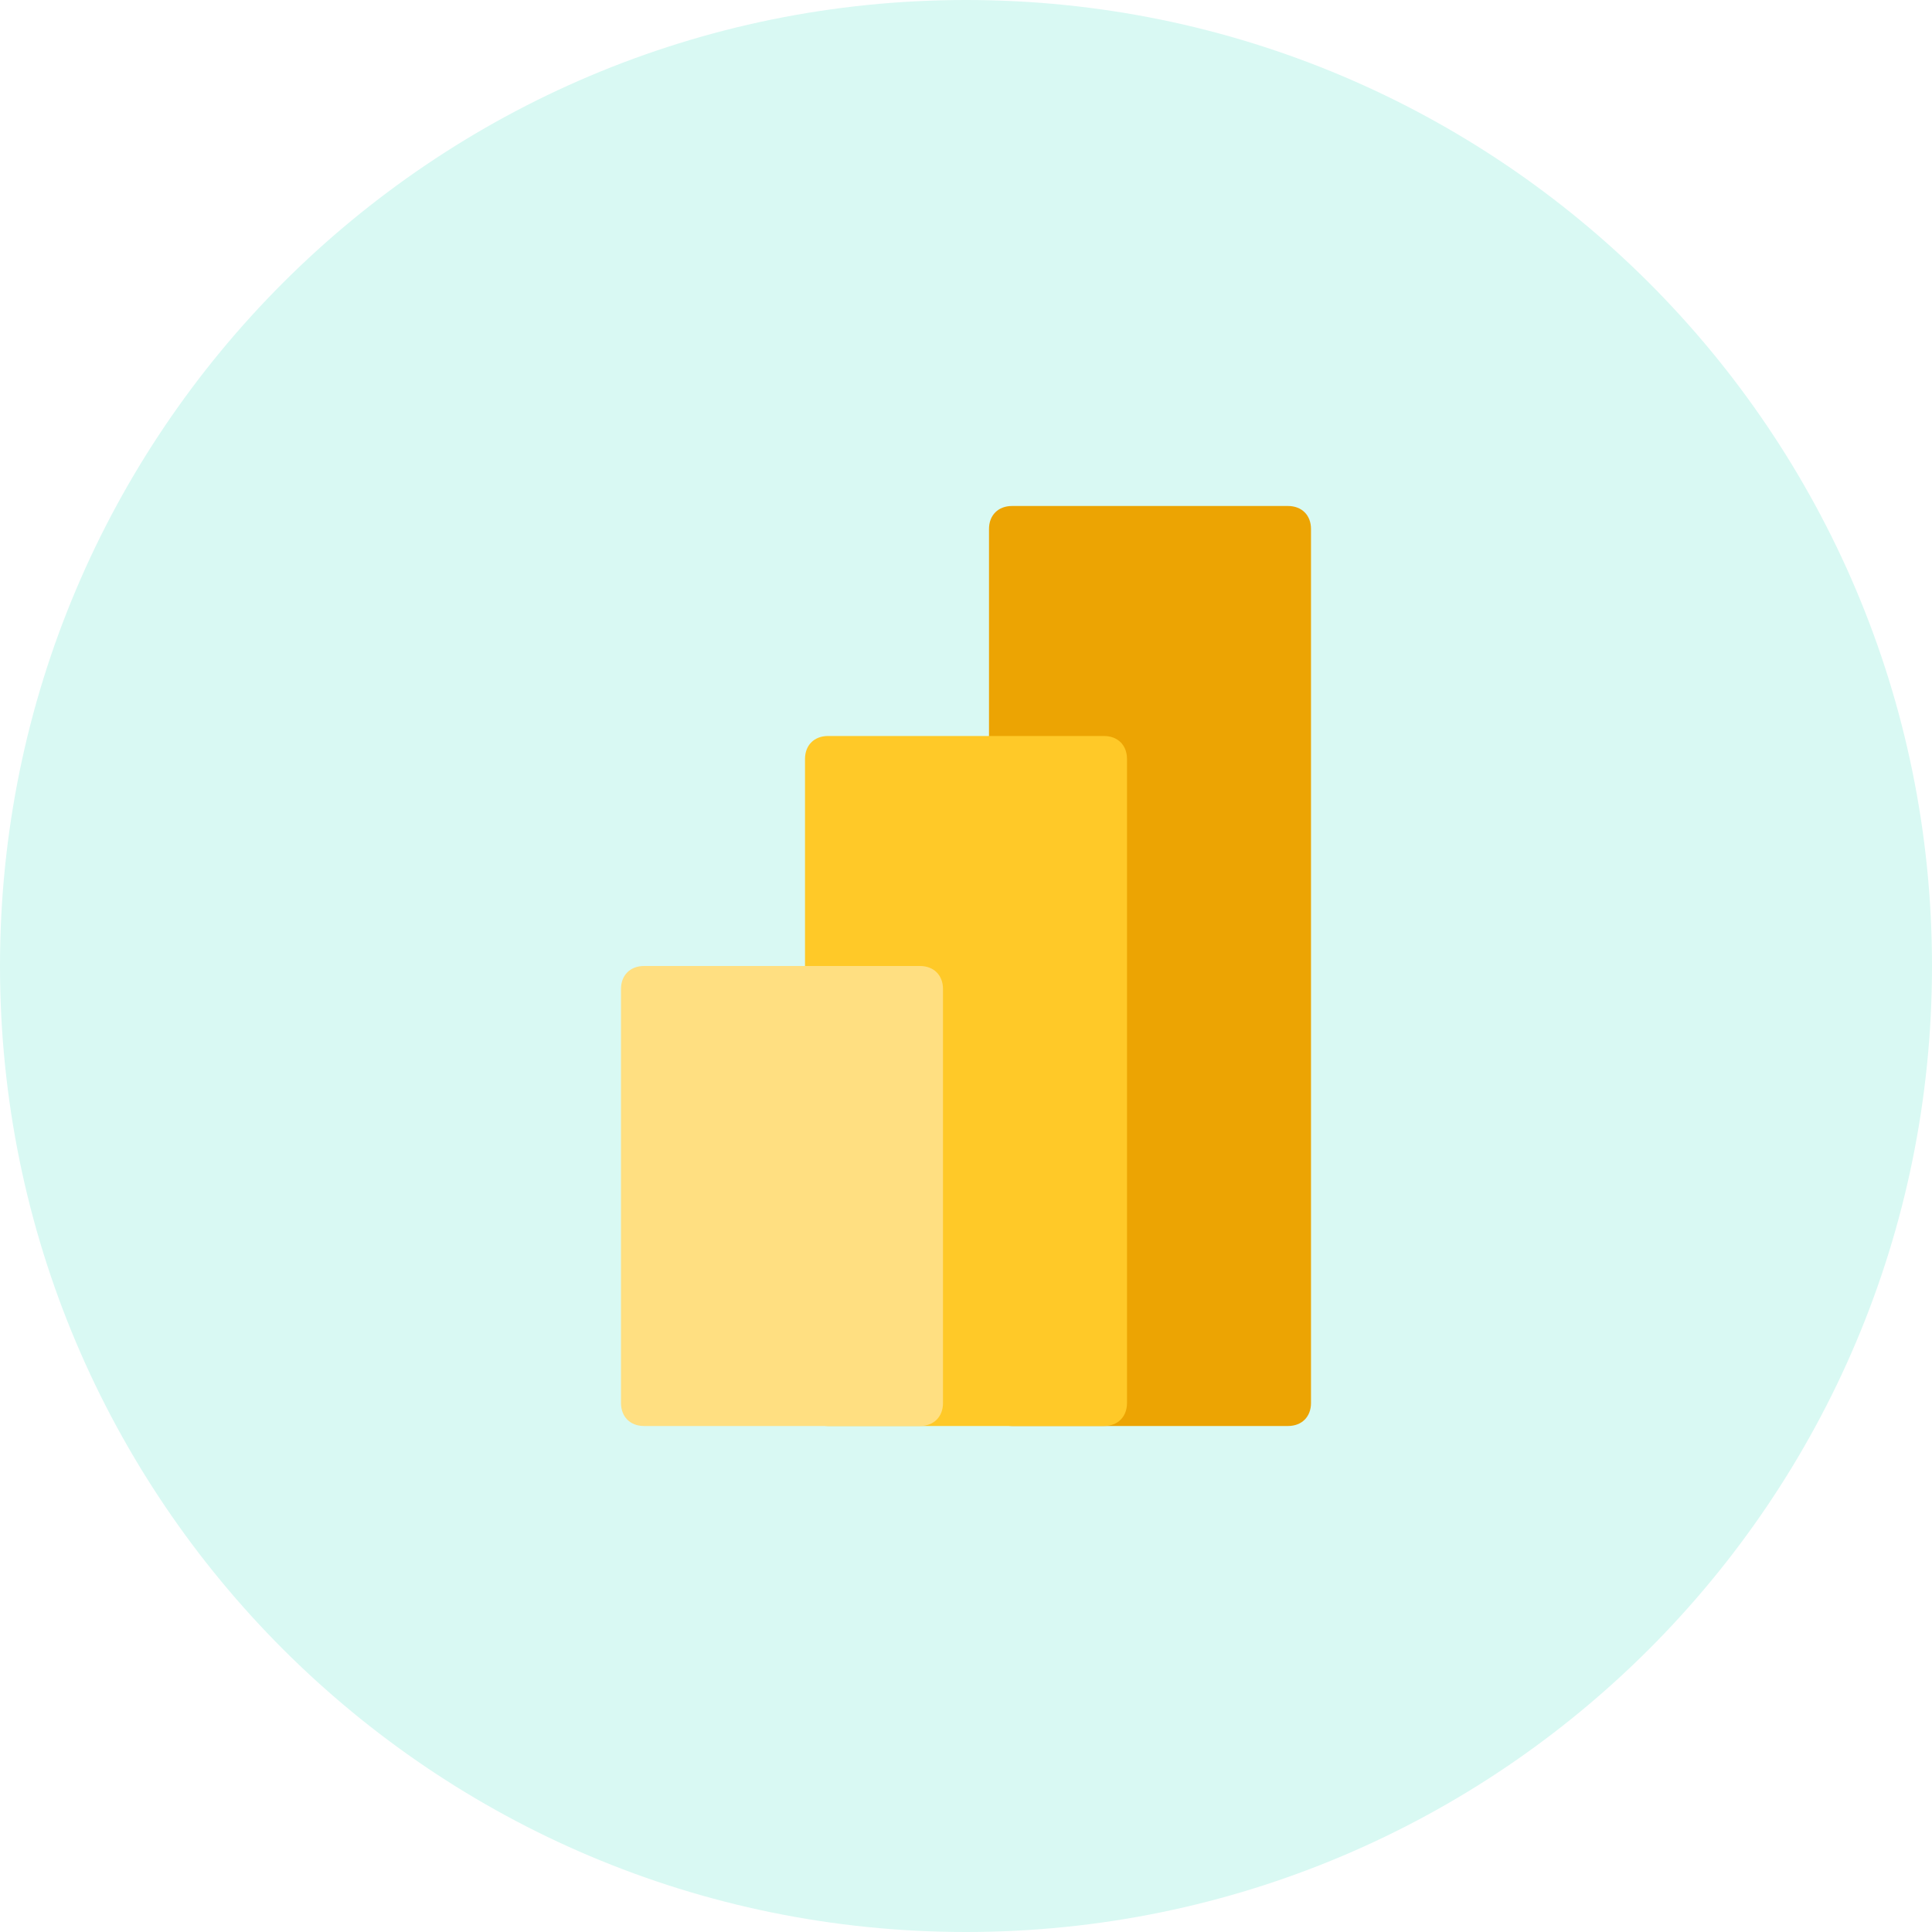
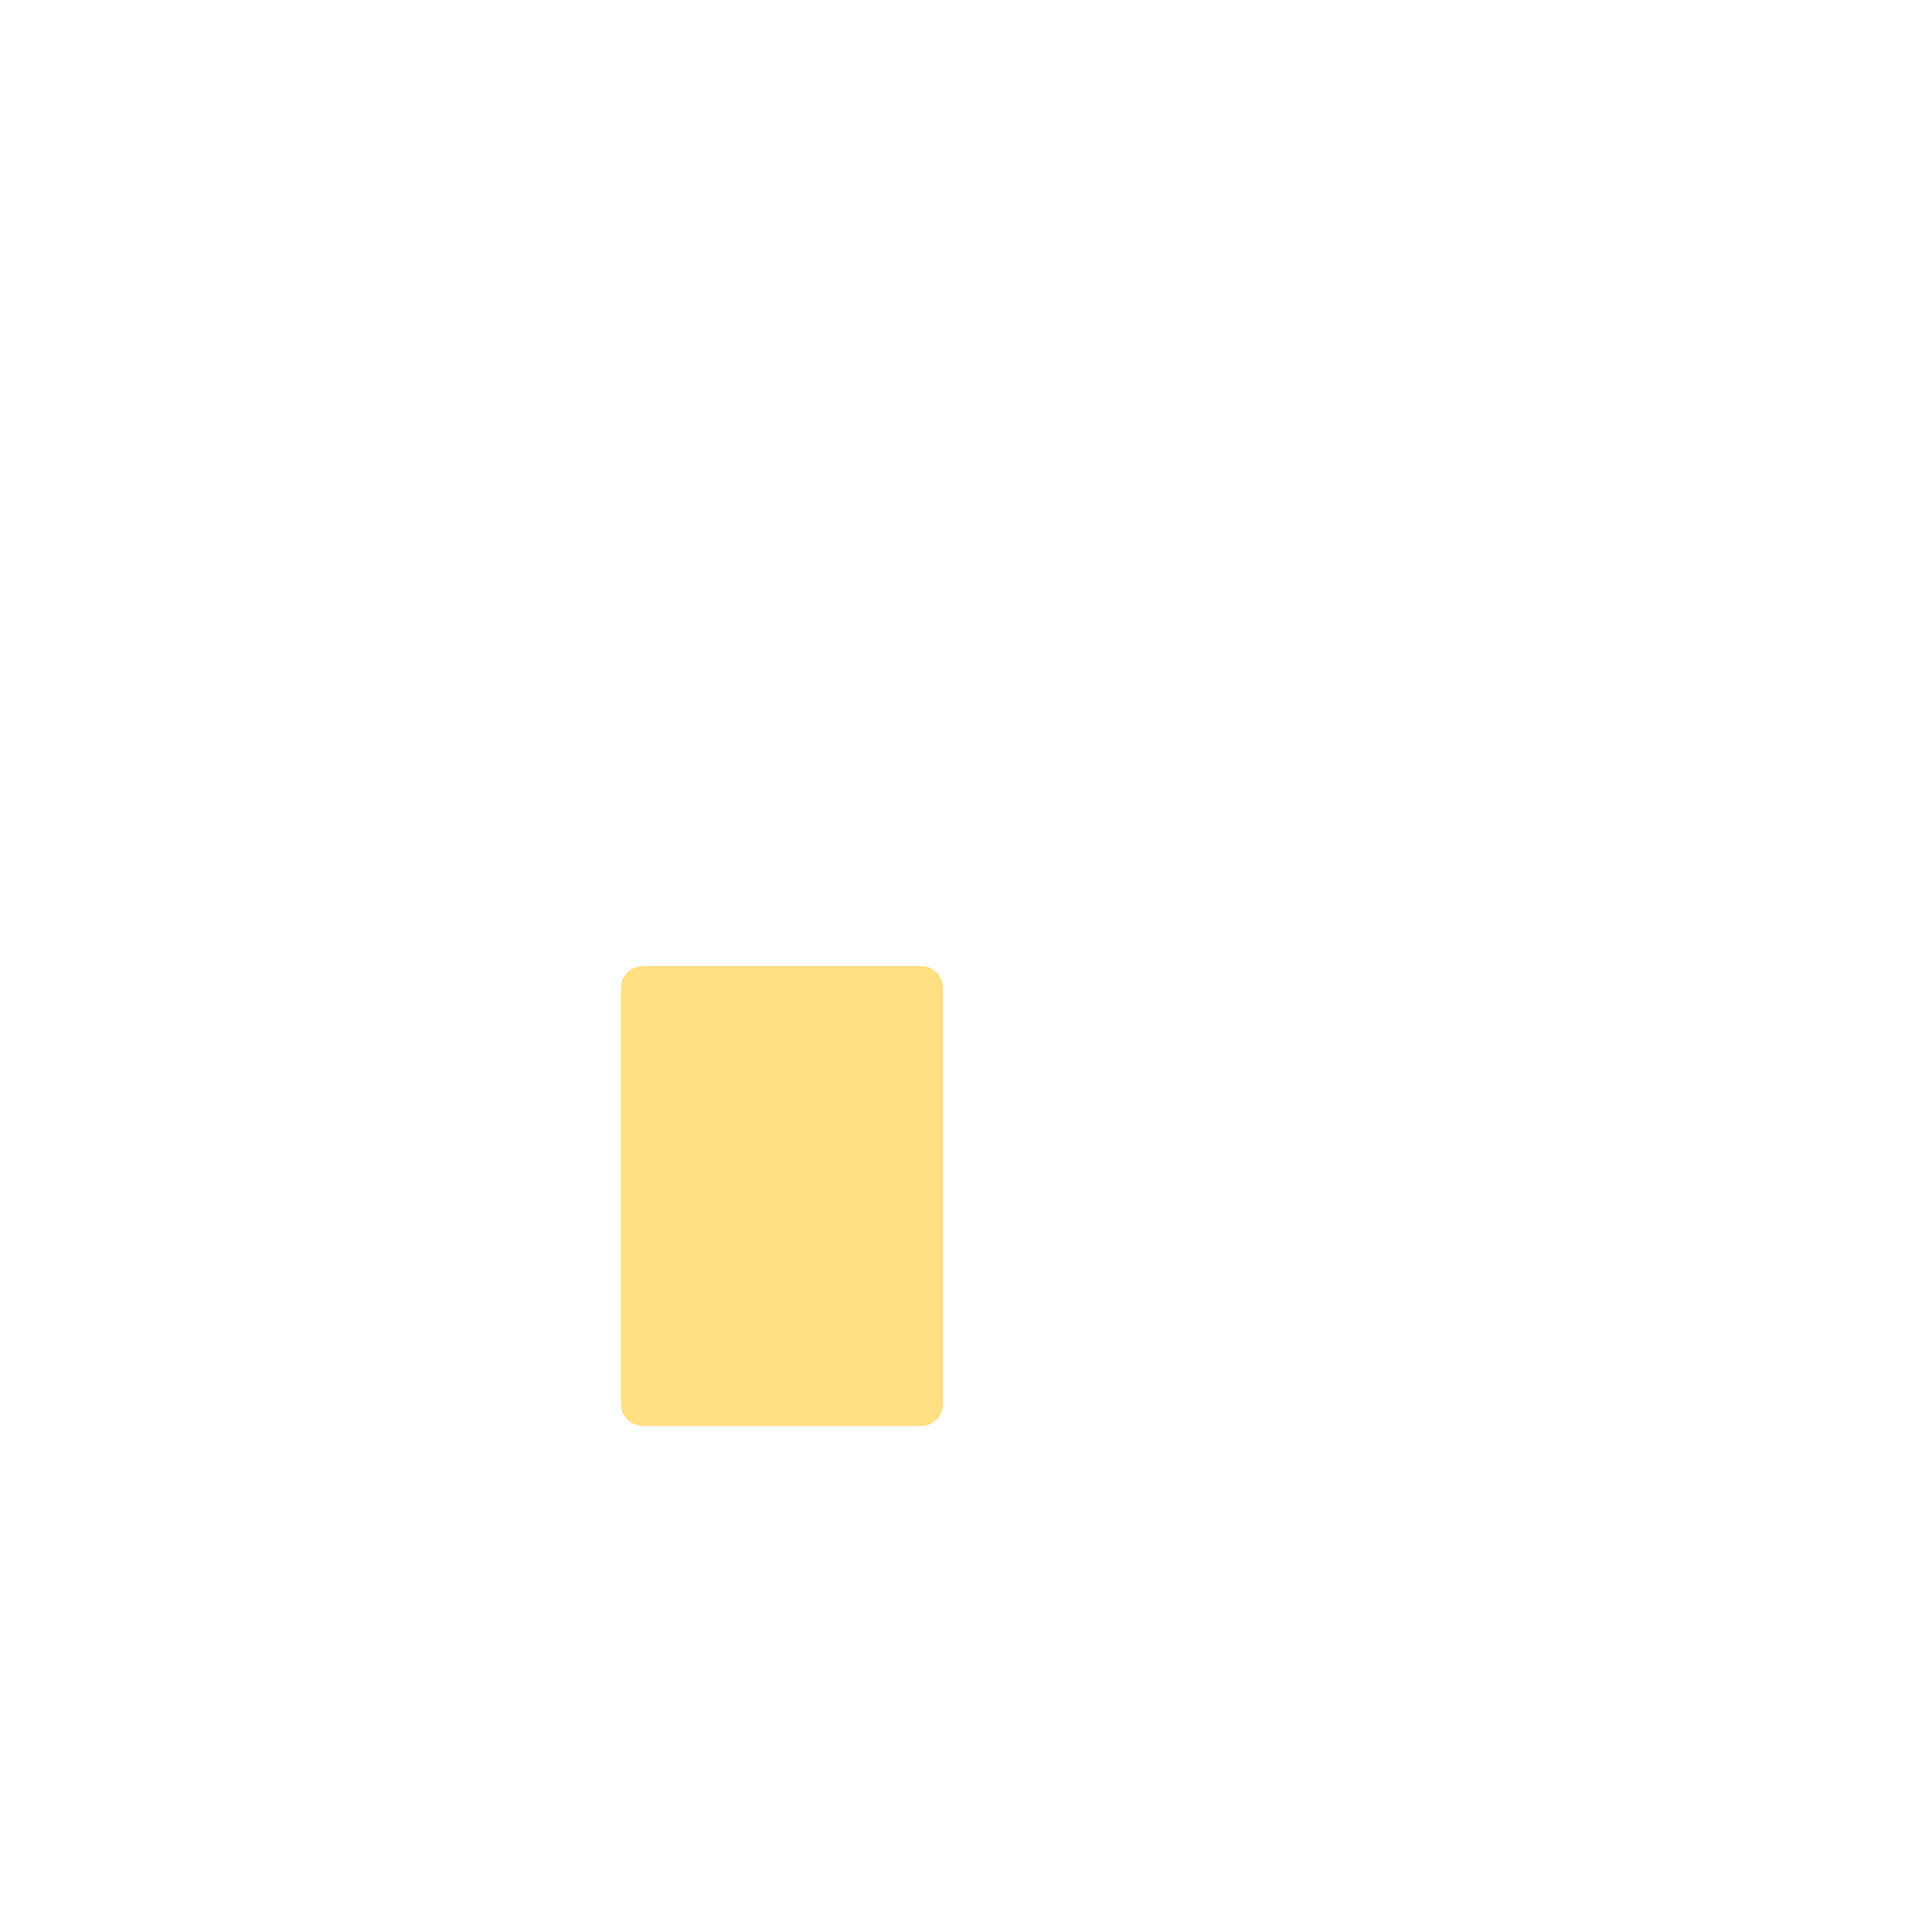
<svg xmlns="http://www.w3.org/2000/svg" version="1.1" id="Layer_1" x="0px" y="0px" width="84px" height="84px" viewBox="0 0 84 84" style="enable-background:new 0 0 84 84;" xml:space="preserve">
  <style type="text/css">
	.st0{fill:#D4F1FF;}
	.st1{fill:#D9F9F3;}
	.st2{fill:#FFEDD4;}
	.st3{fill-rule:evenodd;clip-rule:evenodd;fill:url(#SVGID_1_);}
	.st4{fill:url(#SVGID_00000046307943380958464040000013211881834489803434_);}
	.st5{fill:url(#SVGID_00000128472969133852533330000014976390859917260457_);fill-opacity:0.8;}
	.st6{fill:url(#SVGID_00000008118964111356318740000013180049992783764144_);}
	.st7{fill:url(#SVGID_00000028307160359269462380000002104271517076896926_);}
	.st8{fill:url(#SVGID_00000058591274981305454290000003402779900424591753_);}
	.st9{fill:url(#SVGID_00000022520123178007367670000007235007032989746103_);}
	.st10{fill:url(#SVGID_00000062892696721873554190000012252422353217822372_);}
	.st11{fill:url(#SVGID_00000113349940114599135120000013311126021117466037_);}
	.st12{fill:url(#SVGID_00000146490419280676337330000007924330188151062718_);fill-opacity:0.4;}
	.st13{fill:url(#SVGID_00000051385565406977346680000012309583110255708322_);}
	.st14{fill:url(#SVGID_00000062161508737464957870000007005439641878622371_);fill-opacity:0.2;}
	.st15{fill-rule:evenodd;clip-rule:evenodd;fill:url(#SVGID_00000073723507111756322420000007694605048498887335_);}
	.st16{fill:url(#SVGID_00000070084076103295429140000010202386104219602316_);}
	.st17{fill:url(#SVGID_00000115516187882655512520000002004378208128618639_);}
	.st18{fill:url(#SVGID_00000099629270864615687360000008319499022865615746_);}
	.st19{fill:url(#SVGID_00000044881697131659138840000007318112923392006313_);}
	.st20{fill:url(#SVGID_00000155140942729068661780000008285603416057858233_);}
	.st21{fill:url(#SVGID_00000114060153881150310440000008360311563326465466_);}
	.st22{fill:#E2ECFD;}
	.st23{fill:url(#SVGID_00000087395088525174273090000007519112163713613240_);}
	.st24{fill:url(#SVGID_00000017489371161466973460000004953158843299168137_);}
	.st25{fill:url(#SVGID_00000036228669565446588850000014562004163032151485_);}
	.st26{fill:url(#SVGID_00000034069693199918902100000005674483041461565880_);}
	.st27{fill:url(#SVGID_00000046320326364218801790000001874676953396918937_);}
	.st28{fill:url(#SVGID_00000132057714563080905120000009219743524043878805_);}
	.st29{fill:url(#SVGID_00000135681274467908540880000017801713528821963656_);}
	.st30{fill:url(#SVGID_00000012455598184387372520000015474274570520838808_);}
	.st31{fill:#012D61;stroke:#FFEDD4;stroke-width:0.4;stroke-miterlimit:10;}
	.st32{fill:#012D61;stroke:#D4F1FF;stroke-width:0.4;stroke-miterlimit:10;}
	.st33{fill:#012D61;stroke:#D9F9F3;stroke-width:0.4;stroke-miterlimit:10;}
	.st34{fill:#FFFFFF;filter:url(#Adobe_OpacityMaskFilter);}
	.st35{mask:url(#mask0_00000162325446861729091840000007495740602901428880_);}
	.st36{fill:url(#SVGID_00000164498353741104048620000000103754429199626659_);}
	.st37{fill-opacity:0.24;}
	.st38{fill-opacity:0.32;}
	.st39{fill:url(#SVGID_00000020400811218592494130000014423167956037186436_);}
	.st40{fill:url(#SVGID_00000049910608855744230260000002699269439950098335_);}
	.st41{fill:url(#SVGID_00000065039690596247419530000018167293107957158073_);}
	.st42{opacity:5.000000e-02;enable-background:new    ;}
	.st43{opacity:7.000000e-02;enable-background:new    ;}
	.st44{opacity:9.000000e-02;enable-background:new    ;}
	.st45{fill:url(#SVGID_00000022531521712858215030000007631239562543638701_);}
	.st46{opacity:0.61;fill:url(#SVGID_00000031889204181233437760000013968504589909470612_);enable-background:new    ;}
	.st47{fill:none;}
	.st48{fill:#ECA403;}
	.st49{fill:#FFC928;}
	.st50{fill:#FFDF81;}
	.st51{fill:none;stroke:#012D61;}
	.st52{fill:#012D61;}
	.st53{fill:#ECEDEE;}
	.st54{filter:url(#Adobe_OpacityMaskFilter_00000058586582862870955400000003427145942462512539_);}
	.st55{fill-rule:evenodd;clip-rule:evenodd;fill:#FFFFFF;}
	.st56{mask:url(#b_00000162322591261958503950000012715917042205487235_);fill-rule:evenodd;clip-rule:evenodd;fill:#00A0DF;}
	.st57{fill-rule:evenodd;clip-rule:evenodd;fill:#FFFFFD;}
	.st58{fill-rule:evenodd;clip-rule:evenodd;fill:#1F447E;}
	.st59{fill:#7098A5;}
	.st60{fill:#EA902C;}
	.st61{fill:#59869A;}
	.st62{fill:#E7762C;}
	.st63{fill:#5B6590;}
	.st64{fill:#C62035;}
	.st65{fill:#1F447E;}
	.st66{fill:#00A0DE;}
	.st67{fill:#512BD3;}
	.st68{fill:#FFFFFF;}
	.st69{fill:#61D9FA;}
	.st70{fill:url(#path1948_00000075130749224531444130000003915746054939698876_);}
	.st71{fill:url(#path1950_00000013179101353156927790000013053081730116120202_);}
	.st72{fill:#00749A;}
</style>
-   <path class="st1" d="M42,84L42,84C18.8,84,0,65.2,0,42v0C0,18.8,18.8,0,42,0h0c23.2,0,42,18.8,42,42v0C84,65.2,65.2,84,42,84z" />
  <g>
-     <path class="st48" d="M56,62H44c-0.6,0-1-0.4-1-1V23c0-0.6,0.4-1,1-1h12c0.6,0,1,0.4,1,1v38C57,61.6,56.6,62,56,62z" />
-     <path class="st49" d="M48,62H36c-0.6,0-1-0.4-1-1V33c0-0.6,0.4-1,1-1h12c0.6,0,1,0.4,1,1v28C49,61.6,48.6,62,48,62z" />
    <path class="st50" d="M40,62H28c-0.6,0-1-0.4-1-1V43c0-0.6,0.4-1,1-1h12c0.6,0,1,0.4,1,1v18C41,61.6,40.6,62,40,62z" />
  </g>
</svg>